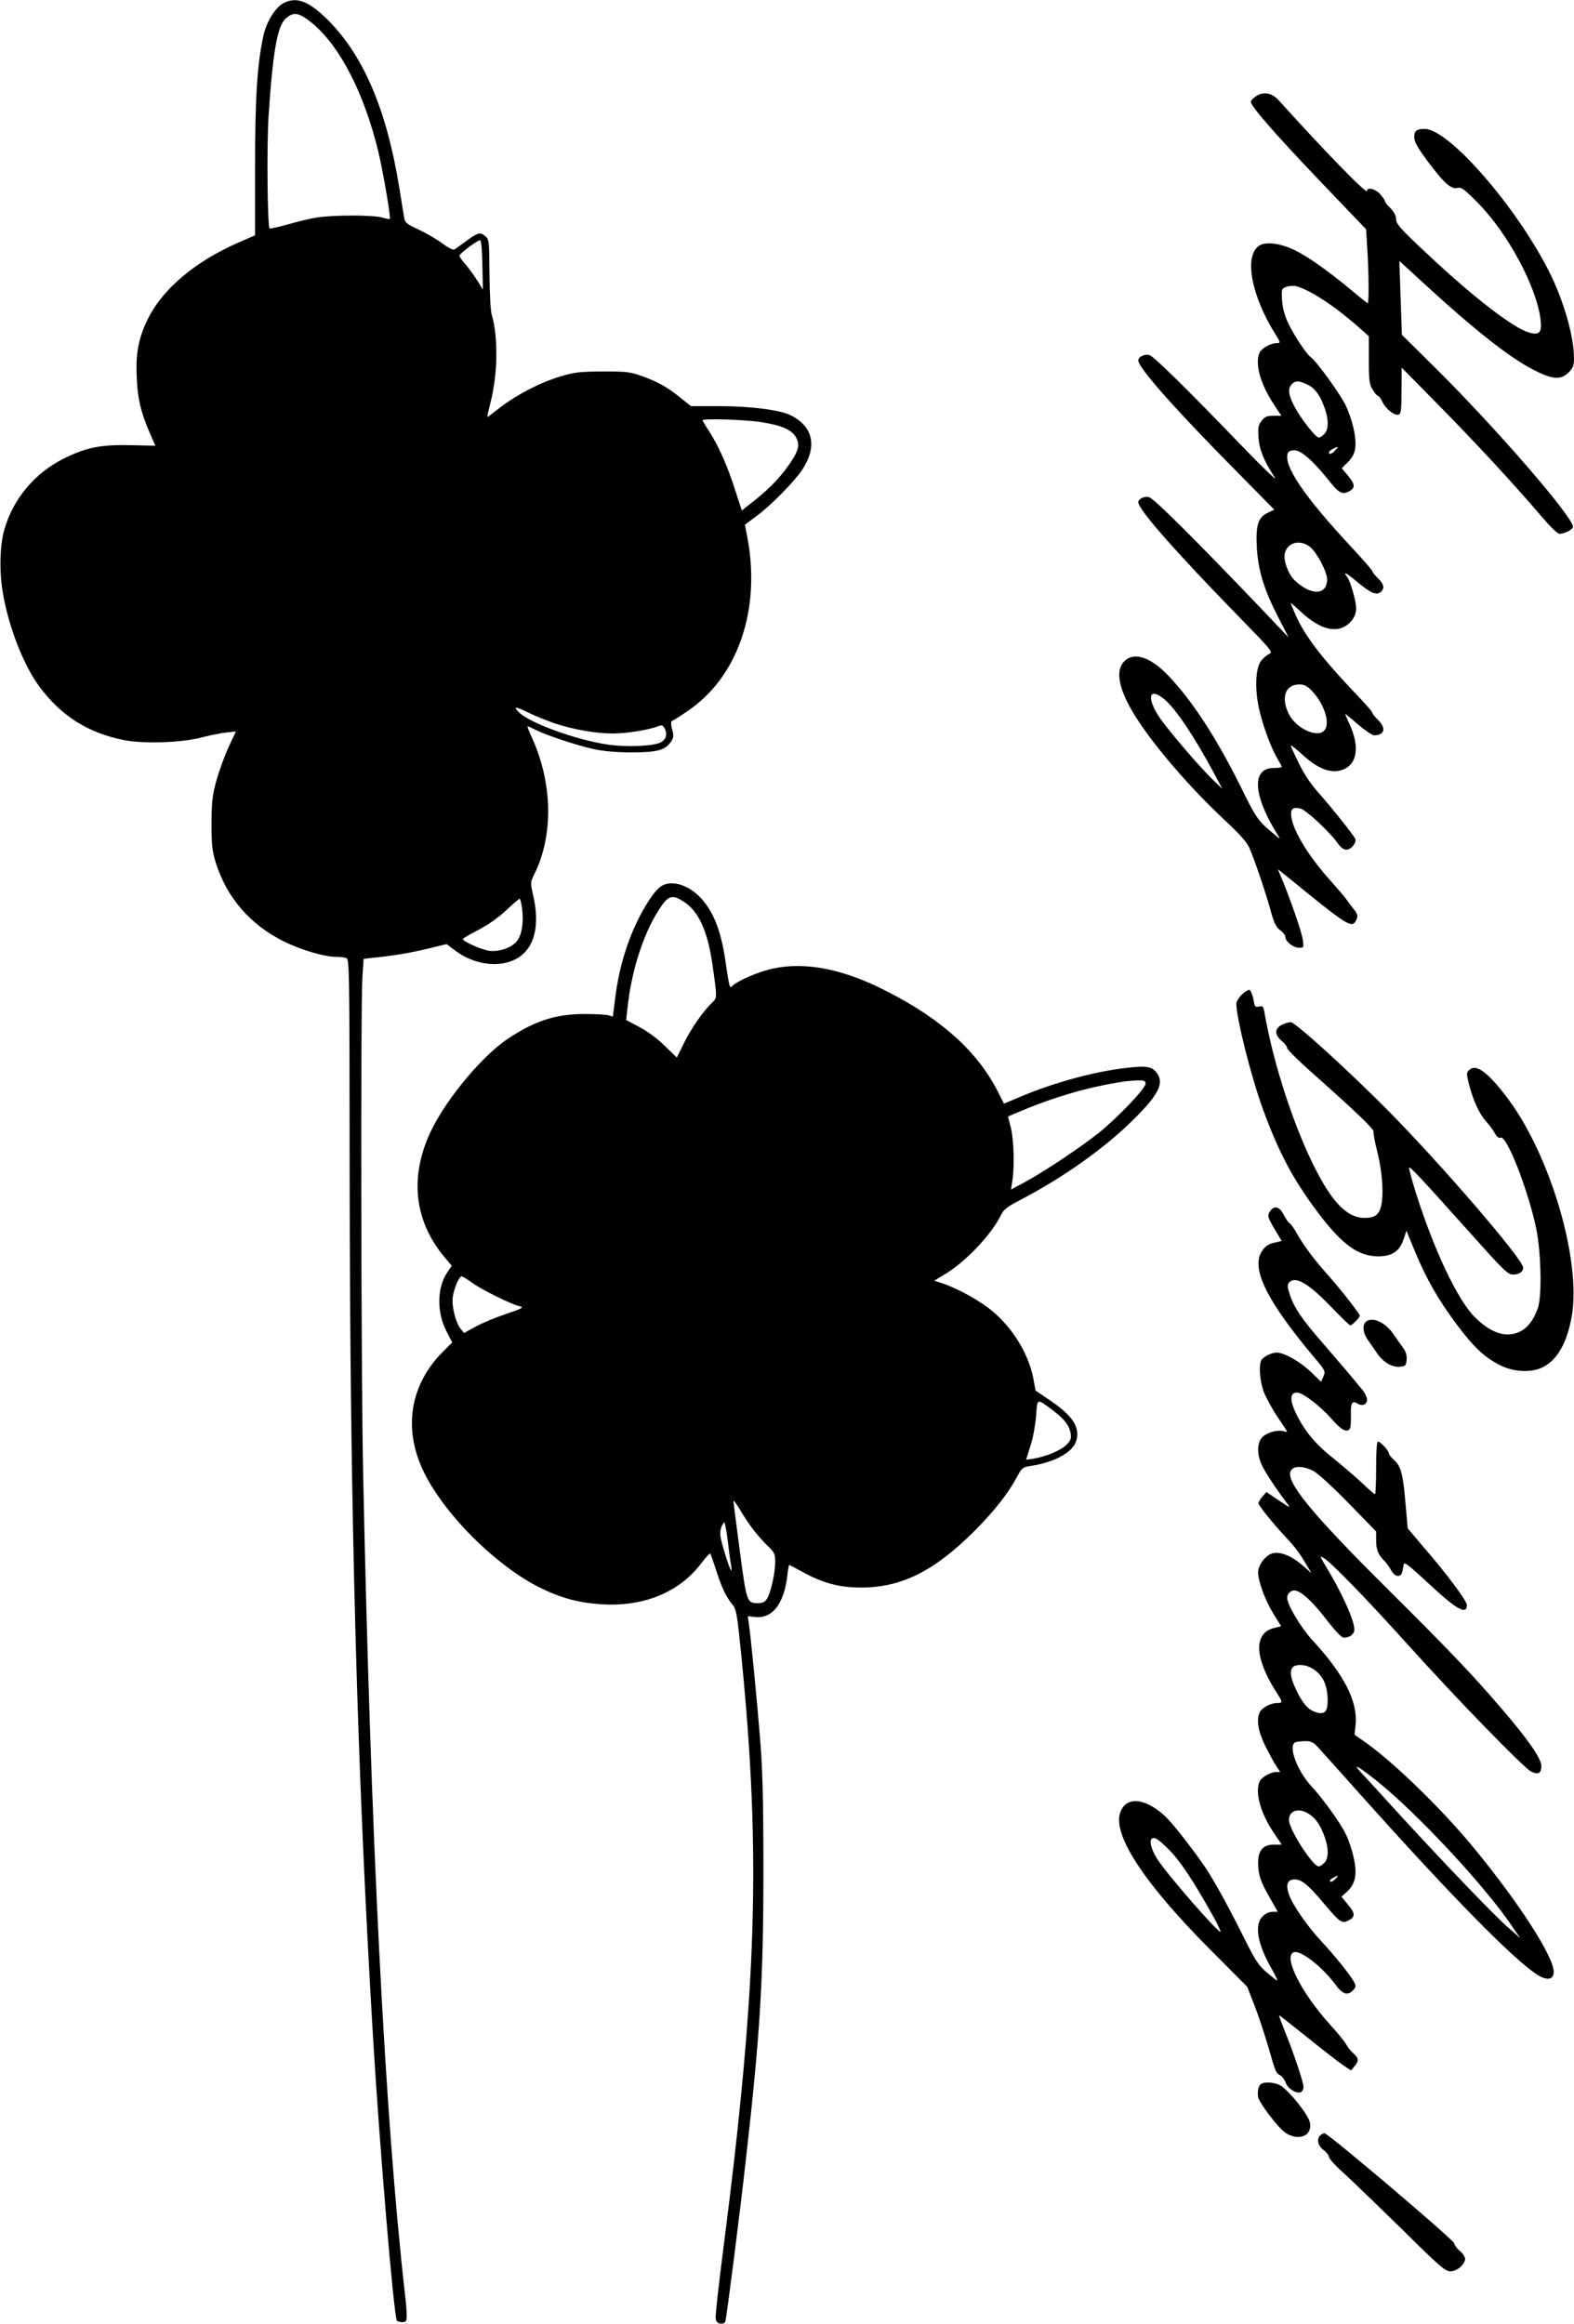
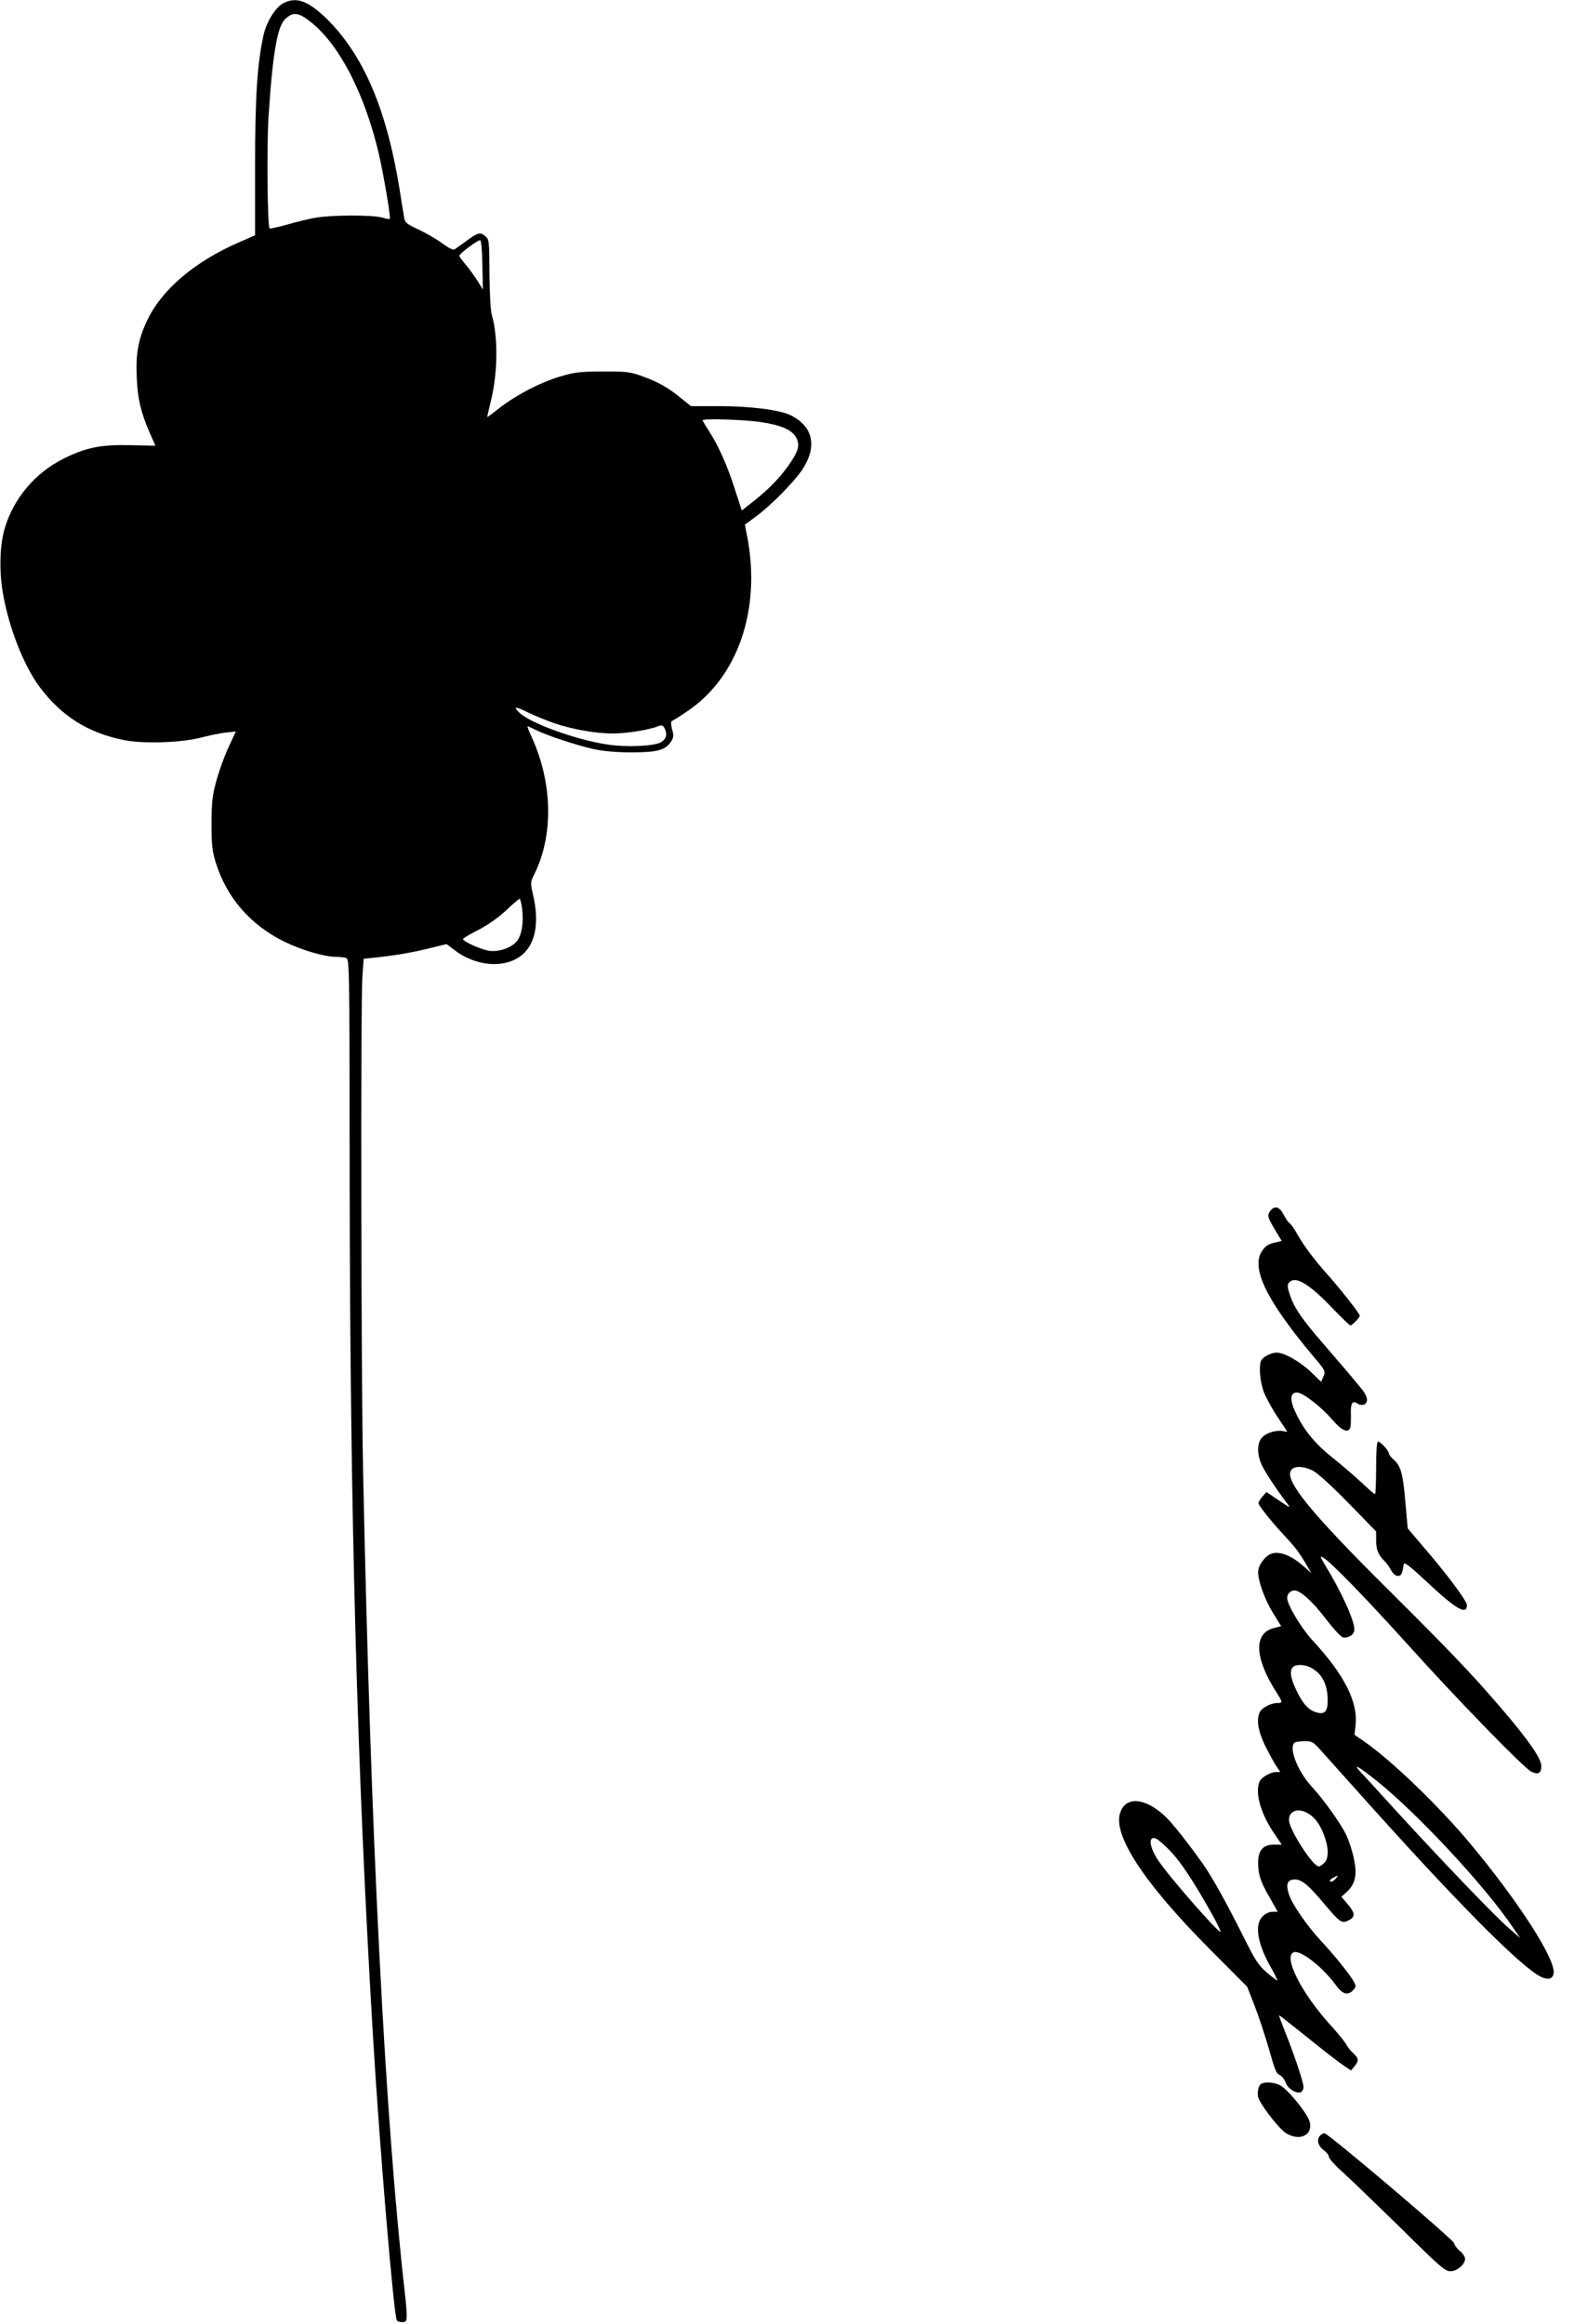
<svg xmlns="http://www.w3.org/2000/svg" version="1.0" width="867pt" height="1280pt" viewBox="0 0 867 1280" preserveAspectRatio="xMidYMid meet">
  <g transform="translate(0,1280) scale(0.1,-0.1)" fill="#000000" stroke="none">
    <path d="M1560 12782 c-43 -23 -92 -102 -108 -174 -35 -156 -47 -342 -47 -723 l0 -381 -87 -38 c-245 -106 -427 -261 -507 -430 -48 -100 -64 -184 -58 -311 5 -122 22 -193 70 -305 l33 -75 -134 3 c-166 4 -248 -12 -373 -75 -156 -78 -274 -218 -323 -383 -27 -89 -31 -231 -11 -351 31 -190 116 -407 205 -525 120 -159 264 -250 461 -290 108 -22 320 -15 429 14 41 11 101 23 132 27 l57 6 -39 -84 c-22 -47 -52 -129 -67 -183 -24 -86 -27 -118 -28 -239 0 -119 4 -151 23 -215 61 -194 189 -343 377 -436 93 -46 221 -84 284 -84 20 0 45 -3 56 -6 20 -5 20 -14 21 -1207 2 -1861 40 -3253 129 -4742 37 -614 114 -1529 131 -1556 3 -5 16 -9 30 -9 21 0 24 4 24 38 0 20 -4 75 -10 122 -110 971 -188 2505 -230 4525 -11 534 -14 2562 -4 2722 l7 102 56 6 c109 11 205 27 302 51 l99 24 45 -34 c127 -97 301 -102 387 -10 61 65 77 176 44 316 -15 66 -15 68 8 115 105 212 100 498 -13 748 -17 36 -28 65 -25 65 3 0 22 -9 42 -19 61 -31 231 -87 322 -107 56 -12 127 -18 210 -18 139 0 185 12 216 59 15 23 16 33 6 68 -7 28 -7 43 -1 46 6 2 44 25 84 53 279 186 408 561 331 961 l-13 67 66 49 c77 57 204 186 248 251 86 129 64 240 -62 303 -58 29 -222 50 -390 50 l-159 0 -55 44 c-72 59 -127 90 -214 121 -65 24 -86 26 -217 26 -129 -1 -155 -4 -235 -28 -110 -33 -239 -100 -331 -171 -38 -30 -69 -53 -70 -52 -1 1 7 36 17 77 41 157 44 361 8 485 -7 23 -12 118 -13 228 -1 184 -2 189 -24 207 -27 23 -41 19 -107 -30 -27 -20 -56 -40 -62 -44 -8 -4 -34 9 -66 33 -29 22 -88 56 -130 76 -68 32 -77 38 -81 68 -3 17 -15 89 -26 160 -72 443 -202 741 -406 939 -100 95 -163 117 -234 80z m159 -109 c154 -127 288 -388 366 -713 26 -110 69 -360 62 -366 -2 -2 -21 2 -43 8 -52 15 -282 14 -364 -1 -36 -6 -107 -23 -158 -38 -51 -14 -95 -24 -97 -21 -12 12 -16 452 -6 613 23 352 48 501 94 542 44 40 73 35 146 -24z m938 -1334 l3 -134 -31 50 c-18 28 -47 68 -65 89 -19 22 -34 43 -34 47 0 12 104 89 115 86 6 -2 11 -59 12 -138z m1535 -864 c113 -17 171 -43 194 -86 20 -39 13 -69 -30 -134 -50 -75 -108 -137 -193 -206 l-77 -61 -37 114 c-42 132 -90 240 -142 321 -21 32 -37 60 -37 62 0 11 232 4 322 -10z m-1137 -1659 c101 -34 228 -56 320 -56 74 0 197 19 247 39 23 9 29 7 38 -9 17 -32 11 -59 -17 -77 -34 -23 -196 -30 -302 -13 -169 26 -416 115 -478 173 -41 37 -24 38 45 3 37 -18 103 -45 147 -60z m-179 -1022 c9 -73 -1 -139 -26 -174 -28 -39 -98 -64 -155 -57 -45 7 -145 51 -145 65 0 4 38 26 85 50 53 28 109 67 152 107 37 35 71 64 75 65 4 0 10 -25 14 -56z" />
-     <path d="M6945 12283 c-22 -6 -55 -32 -55 -44 0 -24 132 -175 368 -423 l267 -279 6 -101 c9 -134 10 -306 3 -306 -3 0 -42 31 -87 69 -126 105 -241 187 -313 222 -79 39 -161 50 -198 26 -85 -56 -44 -276 90 -489 29 -46 29 -48 4 -48 -29 0 -78 -27 -90 -49 -30 -57 0 -171 74 -284 l44 -67 -43 0 c-36 0 -48 -5 -65 -27 -19 -24 -21 -37 -18 -93 5 -67 30 -129 90 -220 17 -25 -59 47 -173 165 -303 315 -493 502 -517 509 -26 8 -62 -9 -62 -29 0 -40 198 -264 536 -606 l213 -216 -35 -17 c-54 -25 -68 -69 -61 -191 7 -126 39 -231 117 -383 l58 -113 -131 138 c-380 398 -605 622 -636 634 -23 9 -61 -8 -61 -27 0 -40 205 -273 561 -638 162 -165 182 -189 164 -196 -11 -4 -31 -20 -45 -35 -36 -39 -41 -167 -10 -289 23 -93 67 -208 100 -261 11 -18 20 -35 20 -39 0 -3 -20 -6 -44 -6 -124 0 -114 -153 23 -370 15 -24 15 -24 -19 4 -91 75 -99 86 -188 267 -132 266 -266 471 -396 607 -99 104 -189 133 -243 80 -41 -42 -37 -115 15 -222 76 -158 309 -440 542 -657 79 -74 118 -117 132 -149 29 -67 93 -255 118 -349 18 -65 29 -87 51 -104 16 -11 29 -28 29 -37 0 -25 43 -60 75 -60 27 0 28 1 21 45 -5 40 -71 230 -121 349 l-16 38 23 -18 c13 -11 80 -64 148 -120 219 -176 240 -187 262 -139 9 21 7 29 -18 61 -16 20 -33 44 -39 52 -5 9 -41 50 -78 92 -124 136 -213 280 -224 361 -6 44 8 56 52 45 30 -8 160 -129 200 -186 19 -27 35 -40 51 -40 27 0 60 42 48 62 -21 35 -130 171 -192 241 -48 53 -86 108 -116 170 -25 51 -46 96 -46 101 0 4 26 -16 59 -46 92 -86 167 -113 233 -85 74 31 87 126 34 243 -14 31 -26 58 -26 61 0 2 32 -23 70 -57 39 -33 79 -60 89 -60 58 0 68 40 21 85 -16 16 -30 33 -30 38 0 6 -35 46 -78 91 -197 206 -294 332 -346 450 -14 32 -26 61 -26 64 0 3 24 -18 53 -45 116 -110 217 -128 282 -52 17 22 25 42 25 70 0 40 -34 156 -51 173 -5 6 -9 14 -9 18 0 5 32 -18 72 -52 71 -59 103 -71 126 -48 20 20 14 42 -18 73 -16 16 -30 33 -30 38 0 5 -49 61 -109 126 -267 286 -384 458 -357 526 3 9 18 15 36 15 36 0 102 -57 182 -157 61 -78 79 -88 116 -71 38 19 38 39 -2 87 l-35 42 34 34 c24 24 36 47 40 77 8 56 -16 161 -55 240 -32 64 -159 239 -190 261 -25 18 -96 125 -127 193 -17 37 -29 82 -31 121 -4 60 -3 63 23 73 14 5 38 7 53 4 73 -18 205 -103 340 -221 l62 -55 0 -130 c0 -115 3 -135 21 -164 11 -19 25 -34 29 -34 5 0 17 -16 26 -36 19 -39 68 -76 90 -67 11 4 14 34 14 132 l1 126 207 -210 c206 -210 403 -422 561 -607 50 -59 90 -98 101 -98 27 0 68 20 74 36 15 40 -416 539 -759 879 l-183 181 -7 204 -7 203 123 -113 c287 -264 483 -419 616 -487 105 -54 151 -57 194 -14 24 25 29 38 29 79 0 118 -57 317 -136 474 -181 360 -553 787 -686 788 -45 0 -58 -10 -58 -45 0 -26 17 -56 73 -132 90 -121 130 -157 165 -148 22 5 37 -6 112 -82 167 -169 324 -463 346 -644 8 -71 -7 -88 -65 -70 -86 25 -301 191 -546 420 -167 156 -185 177 -185 207 0 15 -12 38 -30 56 -16 16 -30 33 -30 38 0 5 -12 22 -26 39 -26 31 -74 43 -74 19 0 -21 -234 220 -486 499 -30 33 -63 45 -99 36z m248 -1597 c44 -19 72 -52 97 -116 29 -72 31 -132 6 -159 -11 -12 -25 -21 -32 -21 -17 0 -97 102 -134 171 -33 63 -38 100 -14 123 19 20 35 20 77 2z m162 -366 c-19 -21 -35 -26 -35 -12 0 5 10 14 23 20 31 15 32 14 12 -8z m-137 -534 c38 -33 92 -136 92 -177 0 -88 -88 -91 -178 -6 -36 34 -64 111 -55 149 15 62 86 79 141 34z m10 -793 c69 -74 102 -182 65 -218 -40 -41 -156 15 -194 93 -45 91 -19 162 58 162 28 0 43 -8 71 -37z m-815 -44 c62 -51 164 -203 272 -404 l48 -90 -42 40 c-81 77 -276 305 -313 367 -64 104 -44 152 35 87z" />
-     <path d="M3653 7925 c-22 -9 -48 -38 -80 -87 -96 -149 -161 -339 -185 -540 l-12 -97 -25 7 c-14 4 -75 7 -136 7 -158 -1 -272 -39 -420 -138 -138 -93 -328 -320 -415 -494 -125 -252 -103 -499 64 -702 l44 -53 -24 -36 c-57 -83 -59 -220 -5 -324 l32 -62 -55 -55 c-176 -179 -215 -415 -107 -647 111 -239 408 -535 656 -654 114 -55 212 -80 340 -87 229 -11 420 70 539 228 25 33 47 56 49 52 2 -5 17 -46 32 -93 32 -99 55 -146 88 -186 23 -27 27 -48 51 -289 108 -1090 86 -1819 -100 -3263 -25 -195 -44 -366 -42 -380 2 -19 10 -28 26 -30 12 -2 24 3 27 10 7 20 81 600 114 898 78 688 96 984 96 1580 0 394 -4 555 -18 730 -18 225 -52 572 -63 642 l-5 36 38 -4 c97 -12 162 72 180 229 3 31 8 57 10 57 3 0 32 -15 66 -34 114 -64 208 -90 327 -90 224 -1 407 90 630 314 104 104 183 204 230 292 28 52 33 57 73 63 136 20 238 76 256 141 20 74 -20 135 -141 218 l-84 57 -12 66 c-26 134 -111 275 -224 370 -66 56 -186 123 -270 152 l-52 17 61 37 c116 70 257 221 308 327 13 28 34 44 109 83 232 121 458 281 616 437 140 138 173 202 134 258 -26 37 -56 43 -162 31 -183 -20 -410 -82 -604 -165 l-78 -33 -31 62 c-113 223 -308 401 -616 558 -238 122 -445 163 -627 124 -71 -15 -187 -64 -218 -92 -20 -18 -18 -26 -43 139 -24 162 -64 263 -132 339 -64 70 -151 101 -210 74z m113 -91 c82 -53 131 -160 158 -344 27 -191 28 -185 -6 -217 -45 -43 -112 -139 -153 -223 l-37 -75 -67 65 c-39 39 -95 80 -139 103 l-73 39 7 61 c22 220 97 443 193 575 37 50 60 53 117 16z m2544 -1003 c0 -26 -151 -184 -254 -268 -99 -79 -303 -216 -409 -273 l-78 -42 8 53 c12 80 7 227 -10 292 l-15 57 36 16 c215 91 392 144 602 177 14 2 46 5 73 6 40 1 47 -2 47 -18z m-3710 -1096 c50 -37 215 -119 263 -130 24 -6 14 -12 -75 -42 -57 -19 -132 -50 -168 -70 l-64 -35 -18 22 c-28 34 -51 127 -44 175 6 48 35 115 49 115 5 0 31 -16 57 -35z m3198 -702 c65 -49 92 -84 99 -127 5 -29 1 -40 -23 -64 -31 -31 -113 -65 -180 -76 l-42 -6 24 76 c14 42 27 116 31 164 7 101 2 99 91 33z m-1654 -651 c19 -26 55 -67 80 -92 43 -41 46 -48 46 -95 0 -60 -25 -171 -46 -202 -10 -16 -24 -23 -47 -23 -63 0 -64 2 -102 288 -19 144 -35 268 -35 274 0 7 16 -14 35 -46 19 -32 50 -79 69 -104z m-135 -72 c6 -52 14 -111 18 -130 10 -60 -7 -26 -37 73 -24 82 -27 101 -18 132 7 19 15 32 19 28 3 -5 12 -51 18 -103z" />
-     <path d="M6840 7322 c-16 -17 -30 -39 -30 -50 0 -78 81 -401 145 -577 89 -244 166 -389 307 -577 131 -173 219 -237 329 -238 76 0 118 28 140 93 l16 48 47 -114 c62 -150 128 -265 227 -398 95 -128 157 -186 241 -228 76 -39 175 -43 237 -11 80 40 134 137 159 283 52 305 -117 879 -350 1193 -112 149 -178 198 -216 160 -15 -15 -15 -21 1 -83 23 -89 58 -162 93 -200 16 -17 37 -45 47 -63 12 -22 22 -30 33 -26 34 13 152 -291 196 -501 27 -132 32 -373 9 -438 -34 -96 -90 -145 -168 -145 -57 1 -117 33 -181 97 -94 95 -222 365 -322 680 -23 73 -40 136 -38 141 3 10 53 -43 346 -370 176 -197 198 -218 226 -218 34 0 56 15 56 38 0 45 -452 570 -746 867 -222 224 -510 485 -534 485 -12 0 -34 -7 -50 -15 -40 -21 -40 -55 0 -88 17 -14 30 -32 30 -40 0 -8 71 -78 158 -154 230 -205 324 -295 318 -308 -2 -6 7 -56 21 -111 34 -136 38 -289 7 -331 -17 -23 -30 -29 -71 -31 -92 -5 -176 73 -271 257 -121 232 -238 590 -287 874 -6 35 -9 38 -30 33 -21 -5 -24 -2 -31 41 -5 25 -15 48 -21 50 -7 3 -26 -9 -43 -25z" />
    <path d="M6996 6129 c-17 -25 -14 -34 31 -109 l33 -55 -42 -10 c-31 -7 -49 -19 -66 -45 -63 -93 22 -270 280 -578 68 -80 70 -84 58 -113 l-13 -30 -58 56 c-59 56 -145 105 -187 105 -30 0 -78 -25 -86 -45 -13 -34 -5 -116 15 -171 12 -31 45 -92 75 -137 30 -44 54 -81 54 -83 0 -1 -9 0 -20 3 -34 9 -91 -7 -116 -32 -30 -30 -32 -92 -4 -154 19 -40 78 -130 137 -208 25 -32 24 -32 -43 13 l-68 46 -24 -27 c-12 -15 -22 -31 -20 -36 6 -18 75 -104 139 -173 66 -71 85 -96 129 -171 l24 -40 -48 42 c-62 54 -125 79 -168 67 -38 -11 -78 -65 -78 -104 0 -49 38 -153 83 -226 l44 -71 -43 -11 c-110 -30 -103 -166 17 -353 35 -56 36 -59 4 -59 -34 0 -82 -25 -95 -49 -21 -41 -11 -104 29 -187 22 -43 49 -94 61 -111 l22 -33 -22 0 c-29 0 -77 -26 -90 -49 -30 -58 2 -178 79 -290 l41 -61 -44 0 c-58 0 -86 -32 -86 -99 0 -65 13 -105 64 -193 l44 -78 -29 0 c-18 0 -39 -10 -54 -25 -47 -46 -29 -152 49 -288 25 -43 37 -73 28 -65 -101 79 -102 80 -194 263 -85 170 -165 313 -213 380 -85 120 -172 229 -209 263 -111 102 -216 109 -246 17 -41 -123 133 -388 492 -749 l208 -209 40 -103 c22 -56 55 -156 74 -221 43 -149 44 -151 68 -164 11 -6 24 -24 30 -40 11 -33 58 -62 82 -53 9 3 16 17 16 29 0 27 -52 181 -103 308 -19 48 -34 87 -31 87 2 0 73 -56 158 -124 84 -68 173 -137 196 -152 l42 -28 19 23 c25 31 24 43 -7 72 -14 13 -32 35 -39 49 -7 14 -48 64 -90 110 -158 175 -258 374 -199 397 37 14 157 -79 230 -178 39 -54 68 -63 98 -30 15 16 16 23 5 43 -21 40 -110 150 -181 226 -75 80 -160 202 -178 257 -18 54 -10 79 25 83 41 4 78 -25 168 -133 88 -104 98 -111 134 -93 39 19 39 39 -2 88 l-36 43 30 27 c47 43 58 96 38 185 -8 40 -27 98 -42 129 -29 61 -125 196 -191 267 -81 88 -131 226 -88 243 9 3 33 6 54 6 33 0 45 -6 73 -37 19 -21 139 -155 267 -298 467 -521 798 -858 932 -948 54 -36 92 -34 96 6 9 79 -195 395 -459 712 -174 208 -430 455 -583 562 l-55 38 6 56 c13 127 -64 277 -239 466 -63 69 -138 195 -138 232 0 22 19 41 40 41 33 0 99 -60 175 -159 51 -66 85 -101 97 -101 33 0 58 19 58 45 0 52 -71 208 -166 363 -23 39 -24 43 -6 33 38 -20 231 -218 468 -481 271 -301 635 -675 677 -697 39 -20 57 -11 57 30 0 41 -71 144 -224 322 -158 184 -281 313 -620 650 -423 420 -567 596 -536 654 14 28 67 28 123 0 25 -13 102 -83 194 -177 l153 -157 0 -48 c0 -52 11 -80 44 -113 12 -11 29 -35 38 -52 11 -20 25 -32 37 -32 20 0 25 10 33 64 2 15 31 -7 133 -102 157 -147 215 -180 215 -122 0 22 -113 174 -238 318 l-88 104 -13 146 c-13 156 -25 198 -65 233 -14 13 -26 28 -26 34 0 15 -46 65 -60 65 -6 0 -10 -51 -10 -145 0 -80 -3 -145 -6 -145 -4 0 -37 29 -75 65 -38 35 -111 98 -161 138 -98 78 -159 154 -204 252 -31 67 -27 105 10 105 32 0 130 -75 194 -149 51 -59 83 -74 98 -49 4 6 6 39 5 74 -2 67 7 82 37 63 26 -16 52 -5 52 22 0 12 -11 35 -25 53 -58 71 -126 151 -217 256 -117 134 -160 198 -183 268 -14 42 -15 55 -5 67 34 40 108 -3 239 -140 50 -52 94 -95 99 -95 10 0 52 43 52 53 0 11 -101 140 -169 217 -80 89 -138 166 -177 235 -15 28 -34 54 -41 58 -7 4 -22 26 -33 48 -23 44 -50 51 -74 18z m222 -2513 c62 -32 93 -88 95 -174 2 -70 -16 -89 -67 -72 -41 13 -74 51 -110 130 -28 60 -33 99 -14 118 16 16 63 15 96 -2z m367 -626 c225 -181 594 -577 747 -804 l42 -61 -71 62 c-82 73 -355 358 -598 623 -93 102 -184 202 -204 223 -56 59 -24 43 84 -43z m-387 -174 c41 -22 68 -56 92 -116 29 -72 31 -132 6 -159 -11 -12 -25 -21 -32 -21 -33 0 -164 204 -164 256 0 48 46 67 98 40z m-753 -210 c59 -61 130 -169 231 -349 29 -51 49 -94 47 -97 -10 -10 -289 310 -344 394 -47 71 -55 132 -16 121 12 -3 49 -34 82 -69z m910 -156 c-10 -11 -22 -17 -28 -13 -5 3 1 12 14 19 33 18 35 17 14 -6z" />
-     <path d="M7522 5518 c-19 -19 -14 -62 13 -99 13 -19 36 -51 50 -72 34 -50 81 -78 125 -75 32 3 35 6 38 38 2 26 -4 46 -22 70 -14 19 -37 51 -50 71 -46 68 -121 100 -154 67z" />
    <path d="M6942 1318 c-11 -14 -15 -32 -13 -64 2 -31 114 -178 154 -203 74 -46 148 -13 132 59 -9 43 -112 172 -160 202 -34 21 -98 24 -113 6z" />
    <path d="M7272 1038 c-21 -21 -13 -56 18 -80 17 -12 30 -29 30 -38 0 -9 35 -48 78 -86 42 -38 185 -176 318 -306 213 -211 244 -238 273 -238 37 0 81 38 81 69 0 10 -13 31 -30 44 -16 14 -30 33 -30 41 0 17 -694 606 -714 606 -6 0 -17 -5 -24 -12z" />
  </g>
</svg>